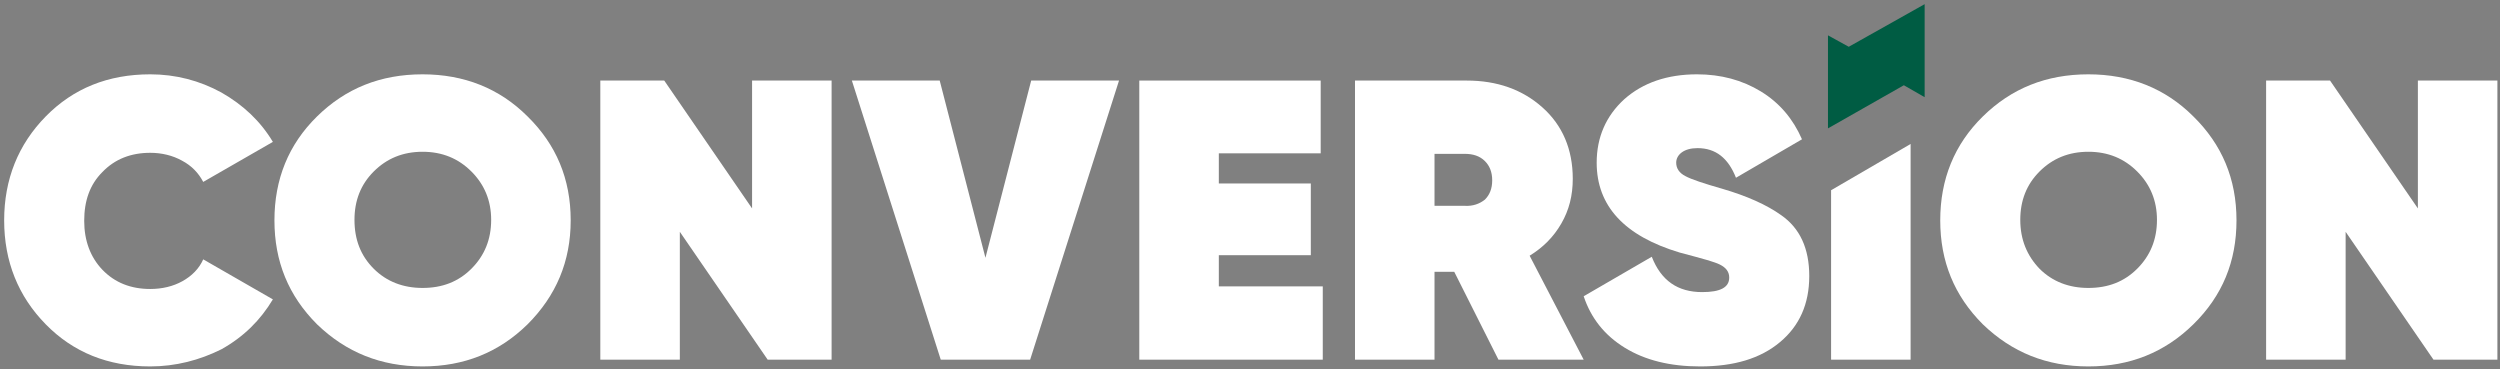
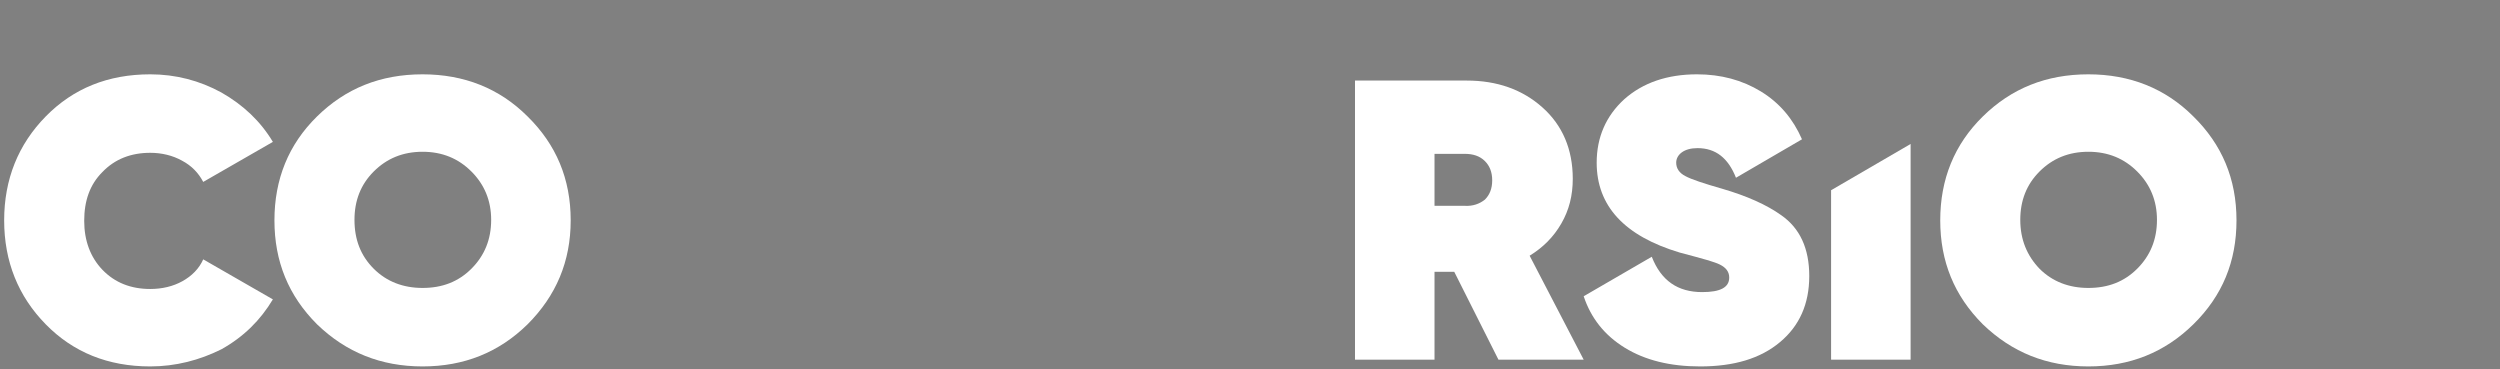
<svg xmlns="http://www.w3.org/2000/svg" width="481" height="71" viewBox="0 0 481 71" fill="none">
  <rect x="0" y="0" width="481" height="71" fill="#808080" stroke="none" />
  <path d="M28.901 70.5C20.801 70.5 14.101 67.8 8.801 62.4C3.501 57 0.801 50.3 0.801 42.4C0.801 34.5 3.501 27.8 8.801 22.4C14.101 17 20.801 14.3 28.901 14.3C33.801 14.3 38.401 15.5 42.601 17.8C46.801 20.2 50.101 23.3 52.501 27.3L39.101 35C38.201 33.3 36.901 31.9 35.001 30.9C33.201 29.9 31.101 29.4 28.901 29.4C25.201 29.4 22.101 30.6 19.701 33.1C17.301 35.5 16.201 38.6 16.201 42.5C16.201 46.3 17.401 49.5 19.701 51.9C22.101 54.4 25.201 55.6 28.901 55.6C31.201 55.6 33.301 55.1 35.101 54.1C36.901 53.1 38.301 51.7 39.101 49.9L52.501 57.6C50.101 61.6 46.901 64.8 42.601 67.2C38.401 69.3 33.801 70.5 28.901 70.5Z" fill="white" />
  <path d="M101.501 62.4C96.001 67.8 89.301 70.5 81.301 70.5C73.301 70.5 66.601 67.8 61.001 62.4C55.501 56.9 52.801 50.3 52.801 42.4C52.801 34.5 55.501 27.8 61.001 22.4C66.501 17 73.201 14.3 81.301 14.3C89.301 14.3 96.101 17 101.501 22.4C107.001 27.8 109.801 34.4 109.801 42.4C109.801 50.3 107.001 56.9 101.501 62.4ZM71.901 51.7C74.401 54.2 77.601 55.4 81.301 55.4C85.101 55.4 88.201 54.2 90.701 51.7C93.201 49.2 94.501 46.1 94.501 42.3C94.501 38.6 93.201 35.5 90.701 33C88.201 30.5 85.101 29.2 81.301 29.2C77.501 29.2 74.401 30.5 71.901 33C69.401 35.5 68.201 38.6 68.201 42.3C68.201 46.1 69.401 49.2 71.901 51.7Z" fill="white" />
-   <path d="M144.7 40.1V15.5H160V69.2H147.7L130.8 44.6V69.2H115.5V15.5H127.8L144.7 40.1Z" fill="white" />
-   <path d="M198.2 69.2H181L163.9 15.5H180.8L189.6 49.6L198.4 15.5H215.3L198.2 69.2Z" fill="white" />
-   <path d="M234.501 49.1V55.1H254.501V69.2H219.201V15.5H254.101V29.5H234.501V35.3H252.201V49.1H234.501Z" fill="white" />
  <path d="M304.701 69.2H288.301L279.801 52.3H276.001V69.2H260.701V15.5H282.201C288.001 15.5 292.901 17.2 296.801 20.7C300.601 24.1 302.601 28.7 302.601 34.4C302.601 37.6 301.901 40.4 300.401 43C298.901 45.6 296.901 47.6 294.301 49.2L304.701 69.2ZM281.801 29.6H276.001V39.6H281.801C283.401 39.7 284.701 39.2 285.701 38.4C286.601 37.5 287.101 36.3 287.101 34.7C287.101 33.1 286.601 31.9 285.701 31C284.701 30 283.401 29.6 281.801 29.6Z" fill="white" />
  <path d="M327.101 70.5C321.301 70.5 316.501 69.3 312.601 66.9C308.701 64.5 306.101 61.2 304.701 57L317.801 49.4C319.601 54 322.801 56.2 327.501 56.2C331.001 56.2 332.701 55.3 332.701 53.4C332.701 52.3 332.101 51.5 330.901 50.9C330.301 50.6 329.601 50.4 329.001 50.2C328.801 50.1 327.901 49.9 326.201 49.4L323.201 48.6C312.501 45.4 307.201 39.6 307.201 31.3C307.201 26.4 309.001 22.3 312.501 19.1C316.101 15.9 320.801 14.3 326.501 14.3C331.101 14.3 335.201 15.4 338.801 17.6C342.401 19.8 345.001 22.9 346.701 26.8L334.001 34.2C332.501 30.4 330.101 28.5 326.601 28.5C325.301 28.5 324.301 28.8 323.601 29.3C322.901 29.8 322.501 30.5 322.501 31.3C322.501 32.4 323.101 33.3 324.301 33.9C325.401 34.5 327.801 35.3 331.301 36.3C336.101 37.7 339.901 39.4 342.701 41.4C346.301 43.9 348.101 47.8 348.101 53.1C348.101 58.5 346.201 62.7 342.501 65.8C338.701 69 333.601 70.5 327.101 70.5Z" fill="white" />
  <path d="M352.301 36.6V69.2H367.601V27.7L352.301 36.6Z" fill="white" />
  <path d="M422.001 62.4C416.501 67.8 409.801 70.5 401.801 70.5C393.801 70.5 387.101 67.8 381.501 62.4C376.001 56.9 373.301 50.3 373.301 42.4C373.301 34.5 376.001 27.8 381.501 22.4C387.001 17 393.701 14.3 401.801 14.3C409.801 14.3 416.601 17 422.001 22.4C427.501 27.8 430.301 34.4 430.301 42.4C430.301 50.3 427.601 56.9 422.001 62.4ZM392.401 51.7C394.901 54.2 398.101 55.4 401.801 55.4C405.601 55.4 408.701 54.2 411.201 51.7C413.701 49.2 415.001 46.1 415.001 42.3C415.001 38.6 413.701 35.5 411.201 33C408.701 30.5 405.601 29.2 401.801 29.2C398.001 29.2 394.901 30.5 392.401 33C389.901 35.5 388.701 38.6 388.701 42.3C388.701 46.1 390.001 49.2 392.401 51.7Z" fill="white" />
-   <path d="M465.2 40.1V15.5H480.5V69.2H468.2L451.3 44.6V69.2H436V15.5H448.3L465.2 40.1Z" fill="white" />
-   <path d="M355.701 9L351.701 6.8V15.2V16.2V24.7L366.301 16.4L370.301 18.7V10.2V9.2V0.8L355.701 9Z" fill="#005C43" />
</svg>